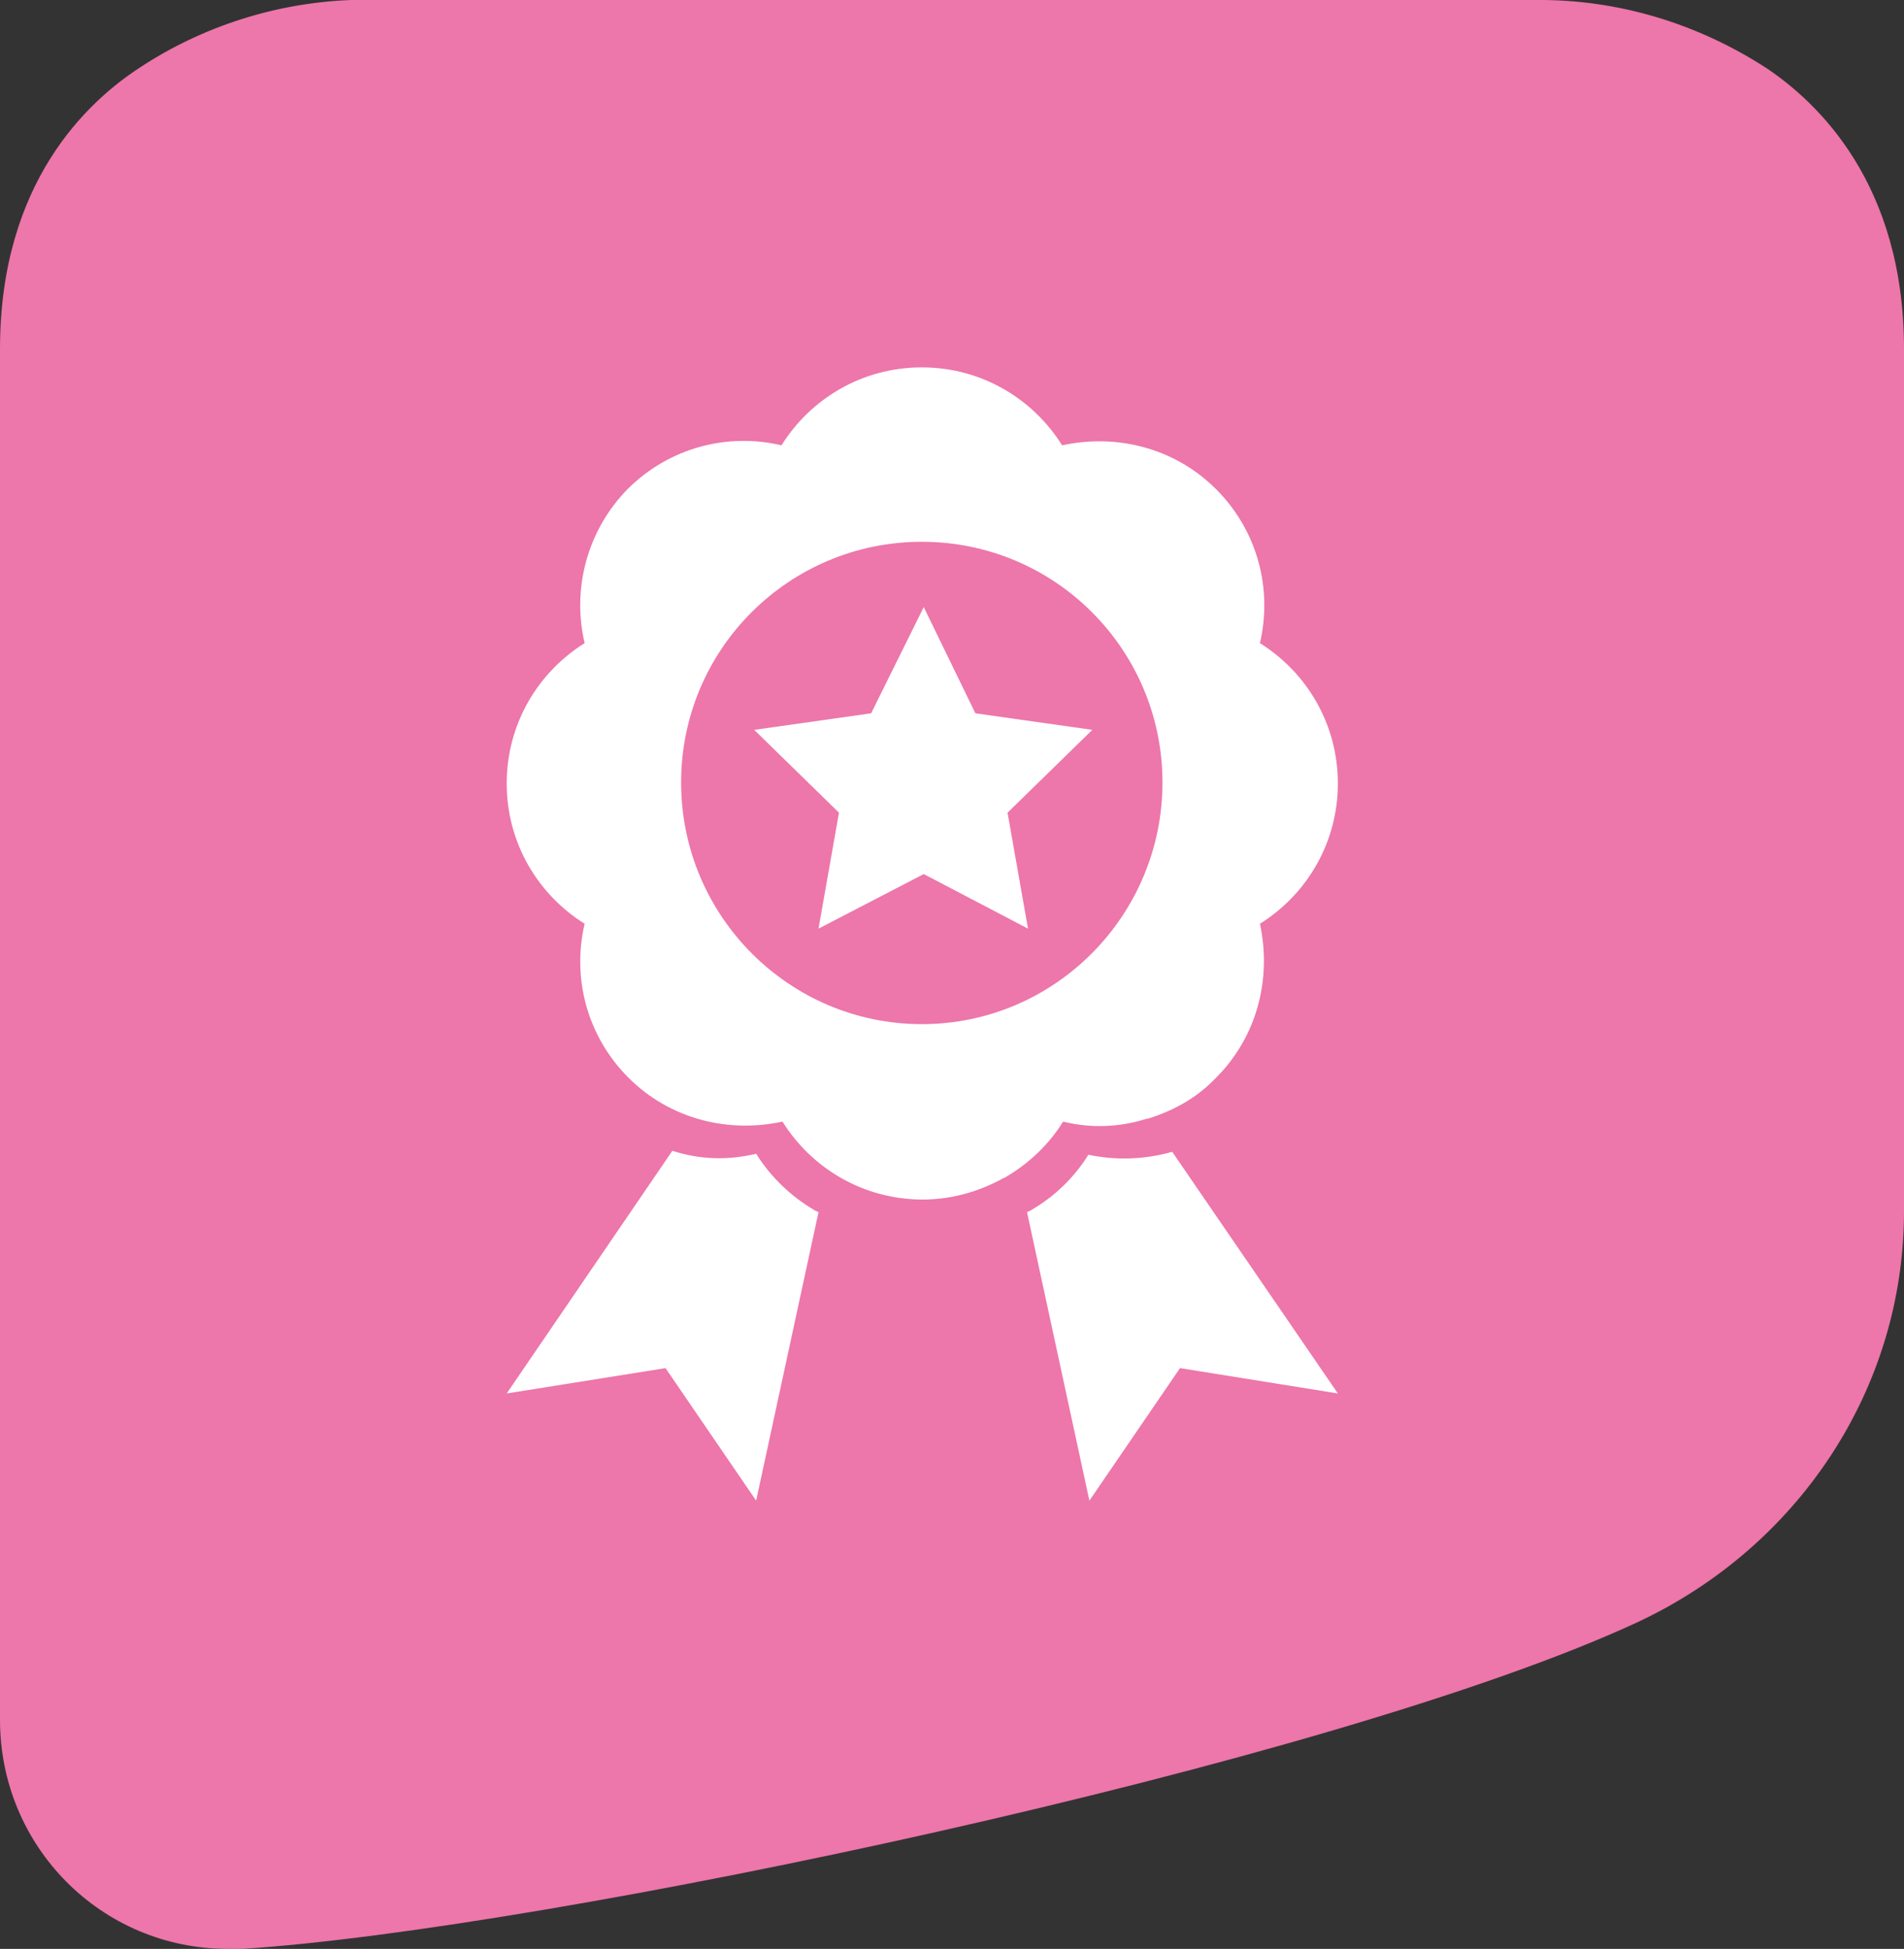
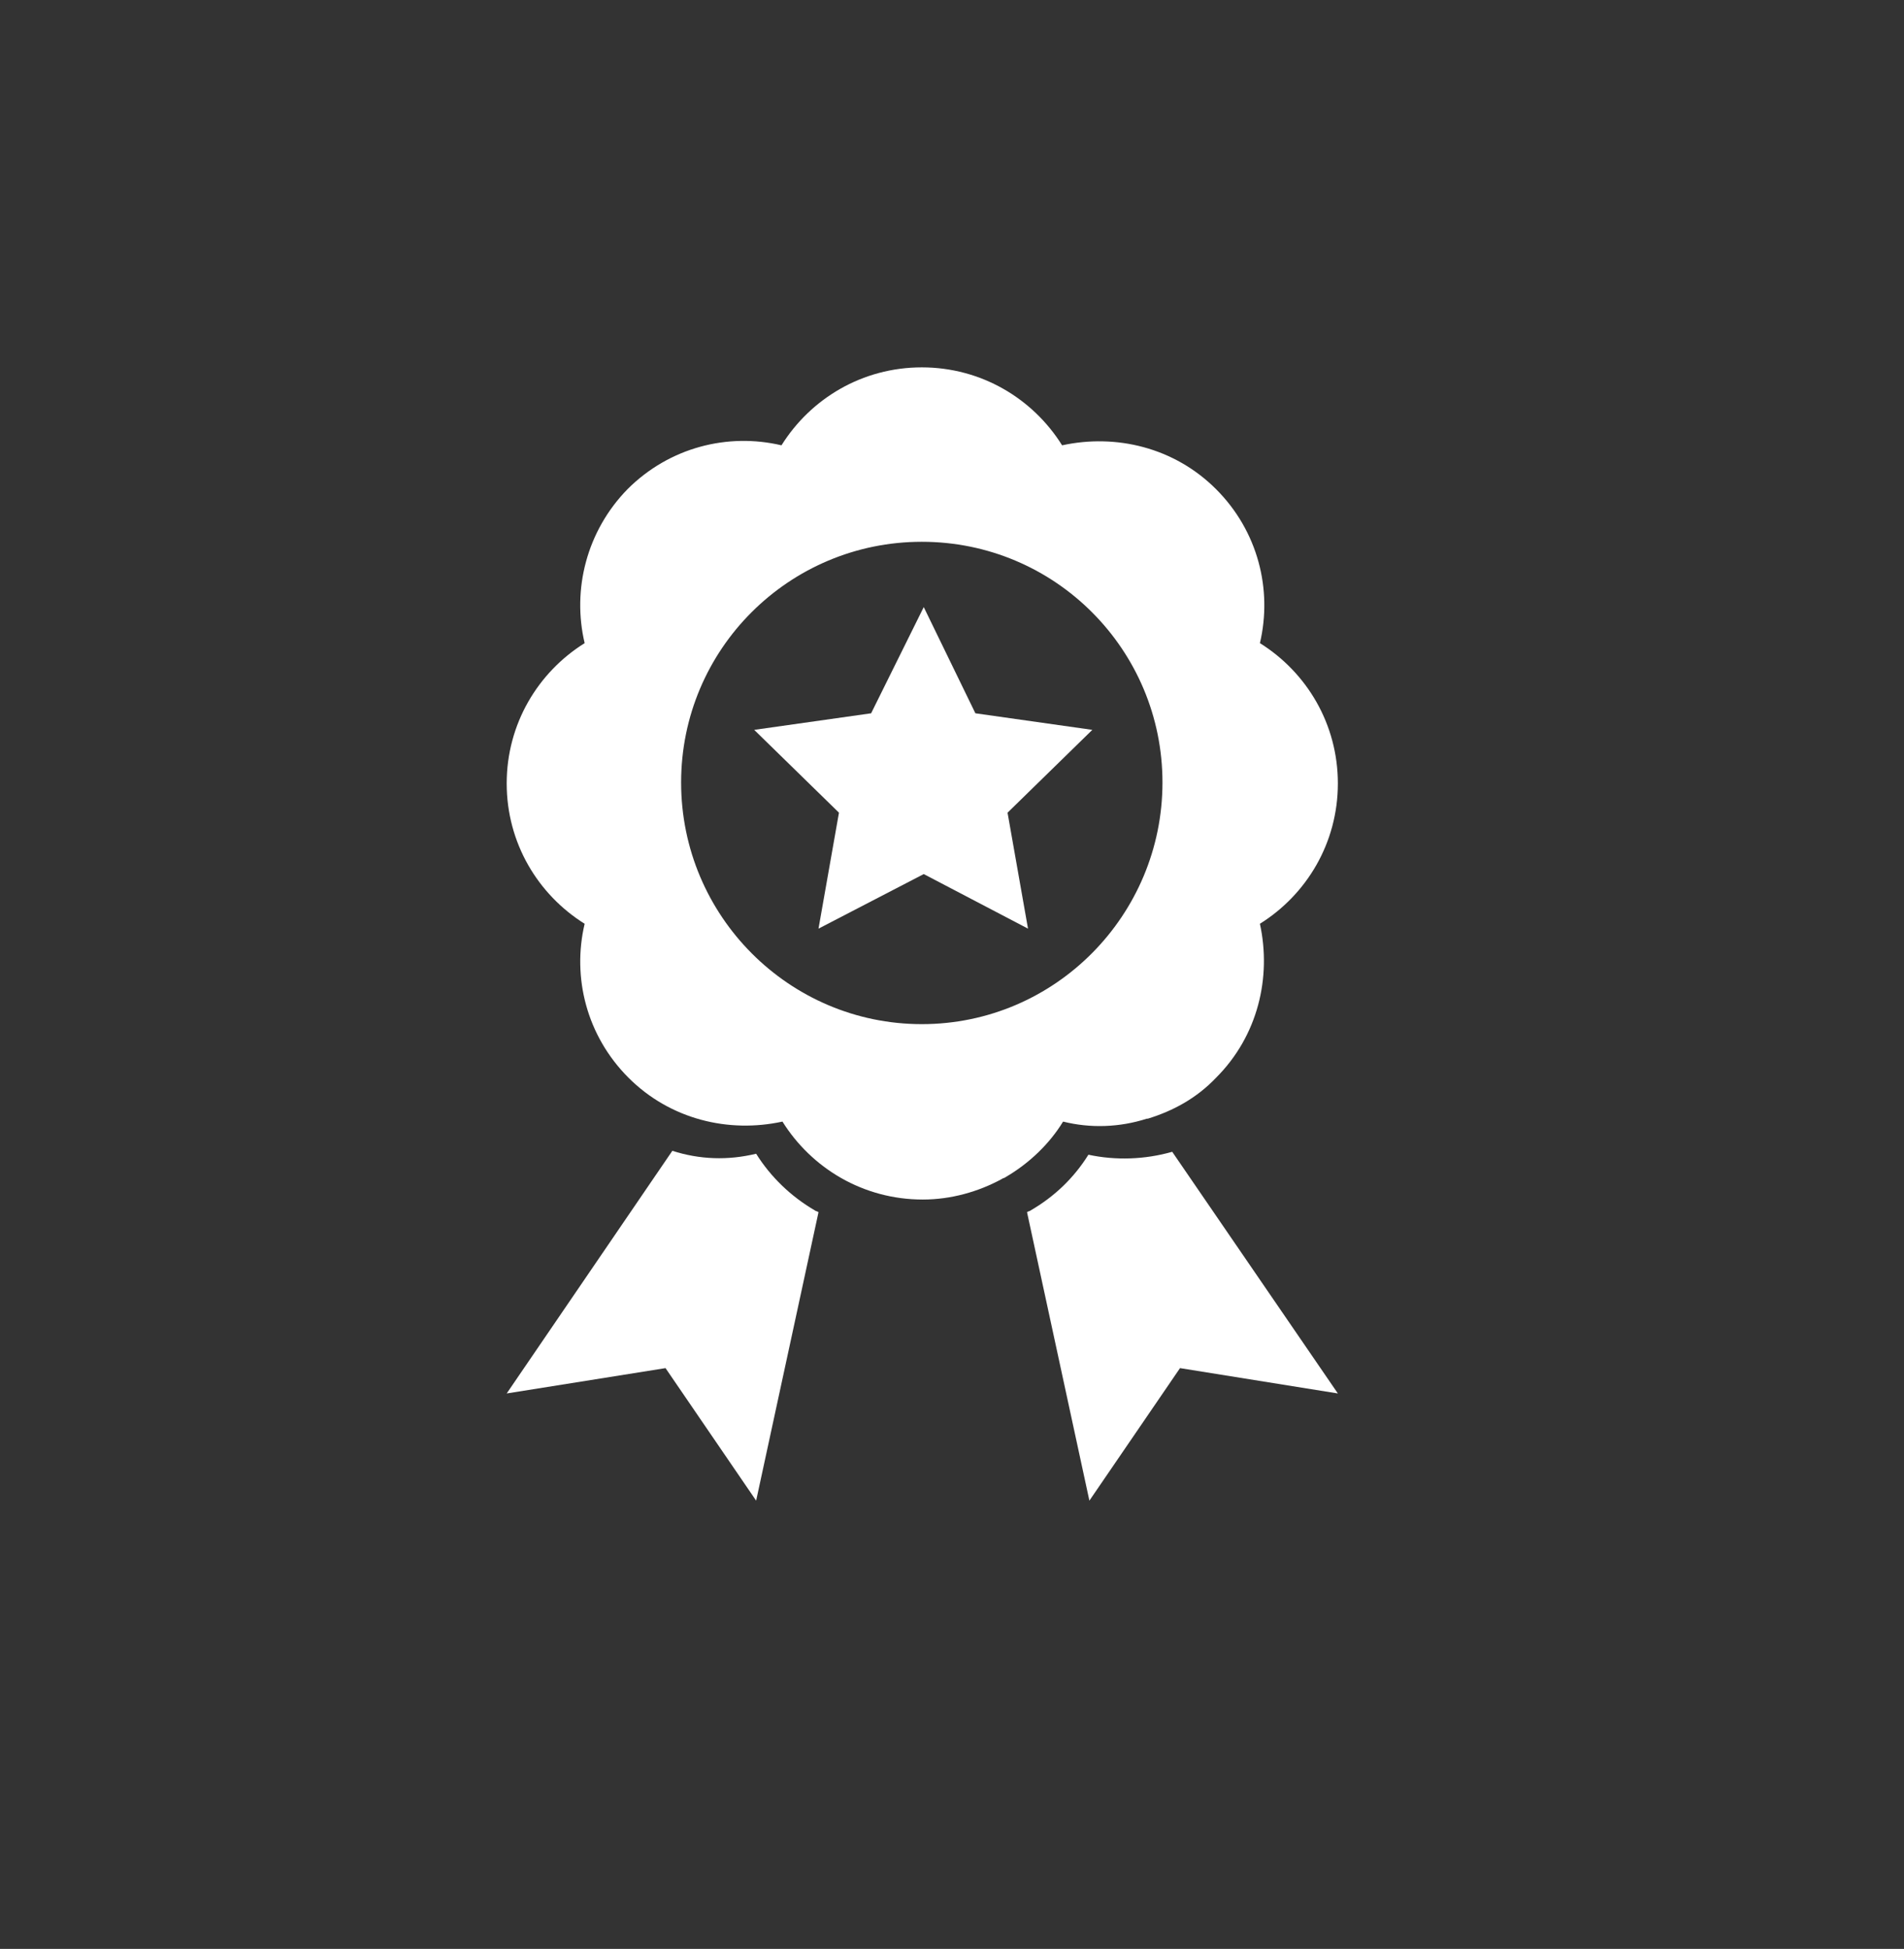
<svg xmlns="http://www.w3.org/2000/svg" version="1.1" id="Livello_1" x="0px" y="0px" viewBox="0 0 195.4 200" style="enable-background:new 0 0 195.4 200;" xml:space="preserve">
  <rect x="0" y="0" width="195.4" height="200" fill="#333333" stroke="none" />
  <style type="text/css">
	.st0{fill:#ED76AA;}
	.st1{fill:#FFFFFF;}
	.st2{fill:#8DC798;}
	.st3{fill:#A78ABC;}
</style>
-   <path class="st0" d="M181.3,7c-7.1-4.6-15.3-7.1-23.8-7H36l0,0c-7.7,0.3-15.2,2.7-21.6,6.9C9,10.4,0,18.7,0,35.8v140.7  C0,189.5,10.4,200,23.4,200c0.5,0,1,0,1.5,0c31.1-2,111.8-19,143.1-33.5c16.5-7.7,27.4-23.9,27.4-42.2V35.8  C195.4,18.8,186.5,10.5,181.3,7z" />
  <g>
    <path class="st1" d="M129.3,66c1.3-5.5-0.2-11.5-4.5-15.8c-4.3-4.3-10.3-5.7-15.8-4.5c-3-4.8-8.3-8-14.4-8c-6.1,0-11.4,3.2-14.4,8   c-5.5-1.3-11.5,0.2-15.8,4.5C60.2,54.5,58.7,60.5,60,66c-4.8,3-8,8.3-8,14.4c0,6.1,3.2,11.4,8,14.4c-1.3,5.5,0.2,11.5,4.5,15.8   c4.3,4.3,10.3,5.7,15.8,4.5c3,4.8,8.3,8,14.4,8c2.9,0,5.7-0.8,8.1-2.1c0.1-0.1,0.3-0.1,0.4-0.2c2.4-1.4,4.5-3.4,5.9-5.7   c2.8,0.7,5.8,0.6,8.6-0.3c0,0,0.1,0,0.1,0c2.6-0.8,5-2.1,7-4.2c4.3-4.3,5.7-10.3,4.5-15.8c4.8-3,8-8.3,8-14.4   C137.3,74.3,134.1,69,129.3,66z M94.6,105.1C81,105.1,69.9,94,69.9,80.3S81,55.6,94.6,55.6c13.7,0,24.7,11.1,24.7,24.7   S108.3,105.1,94.6,105.1z" />
    <path class="st1" d="M137.3,143l-17-24.8c-2.8,0.8-5.8,0.9-8.6,0.3c-1.5,2.4-3.5,4.3-5.9,5.7c-0.1,0.1-0.3,0.1-0.4,0.2l6.4,29.6   l9.3-13.6L137.3,143z" />
    <path class="st1" d="M77.6,118.4c-2.9,0.7-5.8,0.6-8.6-0.3L52,143l16.3-2.6l9.3,13.6l6.4-29.6c-0.1-0.1-0.3-0.1-0.4-0.2   C81.2,122.8,79.1,120.8,77.6,118.4z" />
    <polygon class="st1" points="100.1,73.2 94.8,62.3 89.4,73.2 77.4,74.9 86.1,83.4 84,95.3 94.8,89.7 105.5,95.3 103.4,83.4    112.1,74.9  " />
  </g>
</svg>